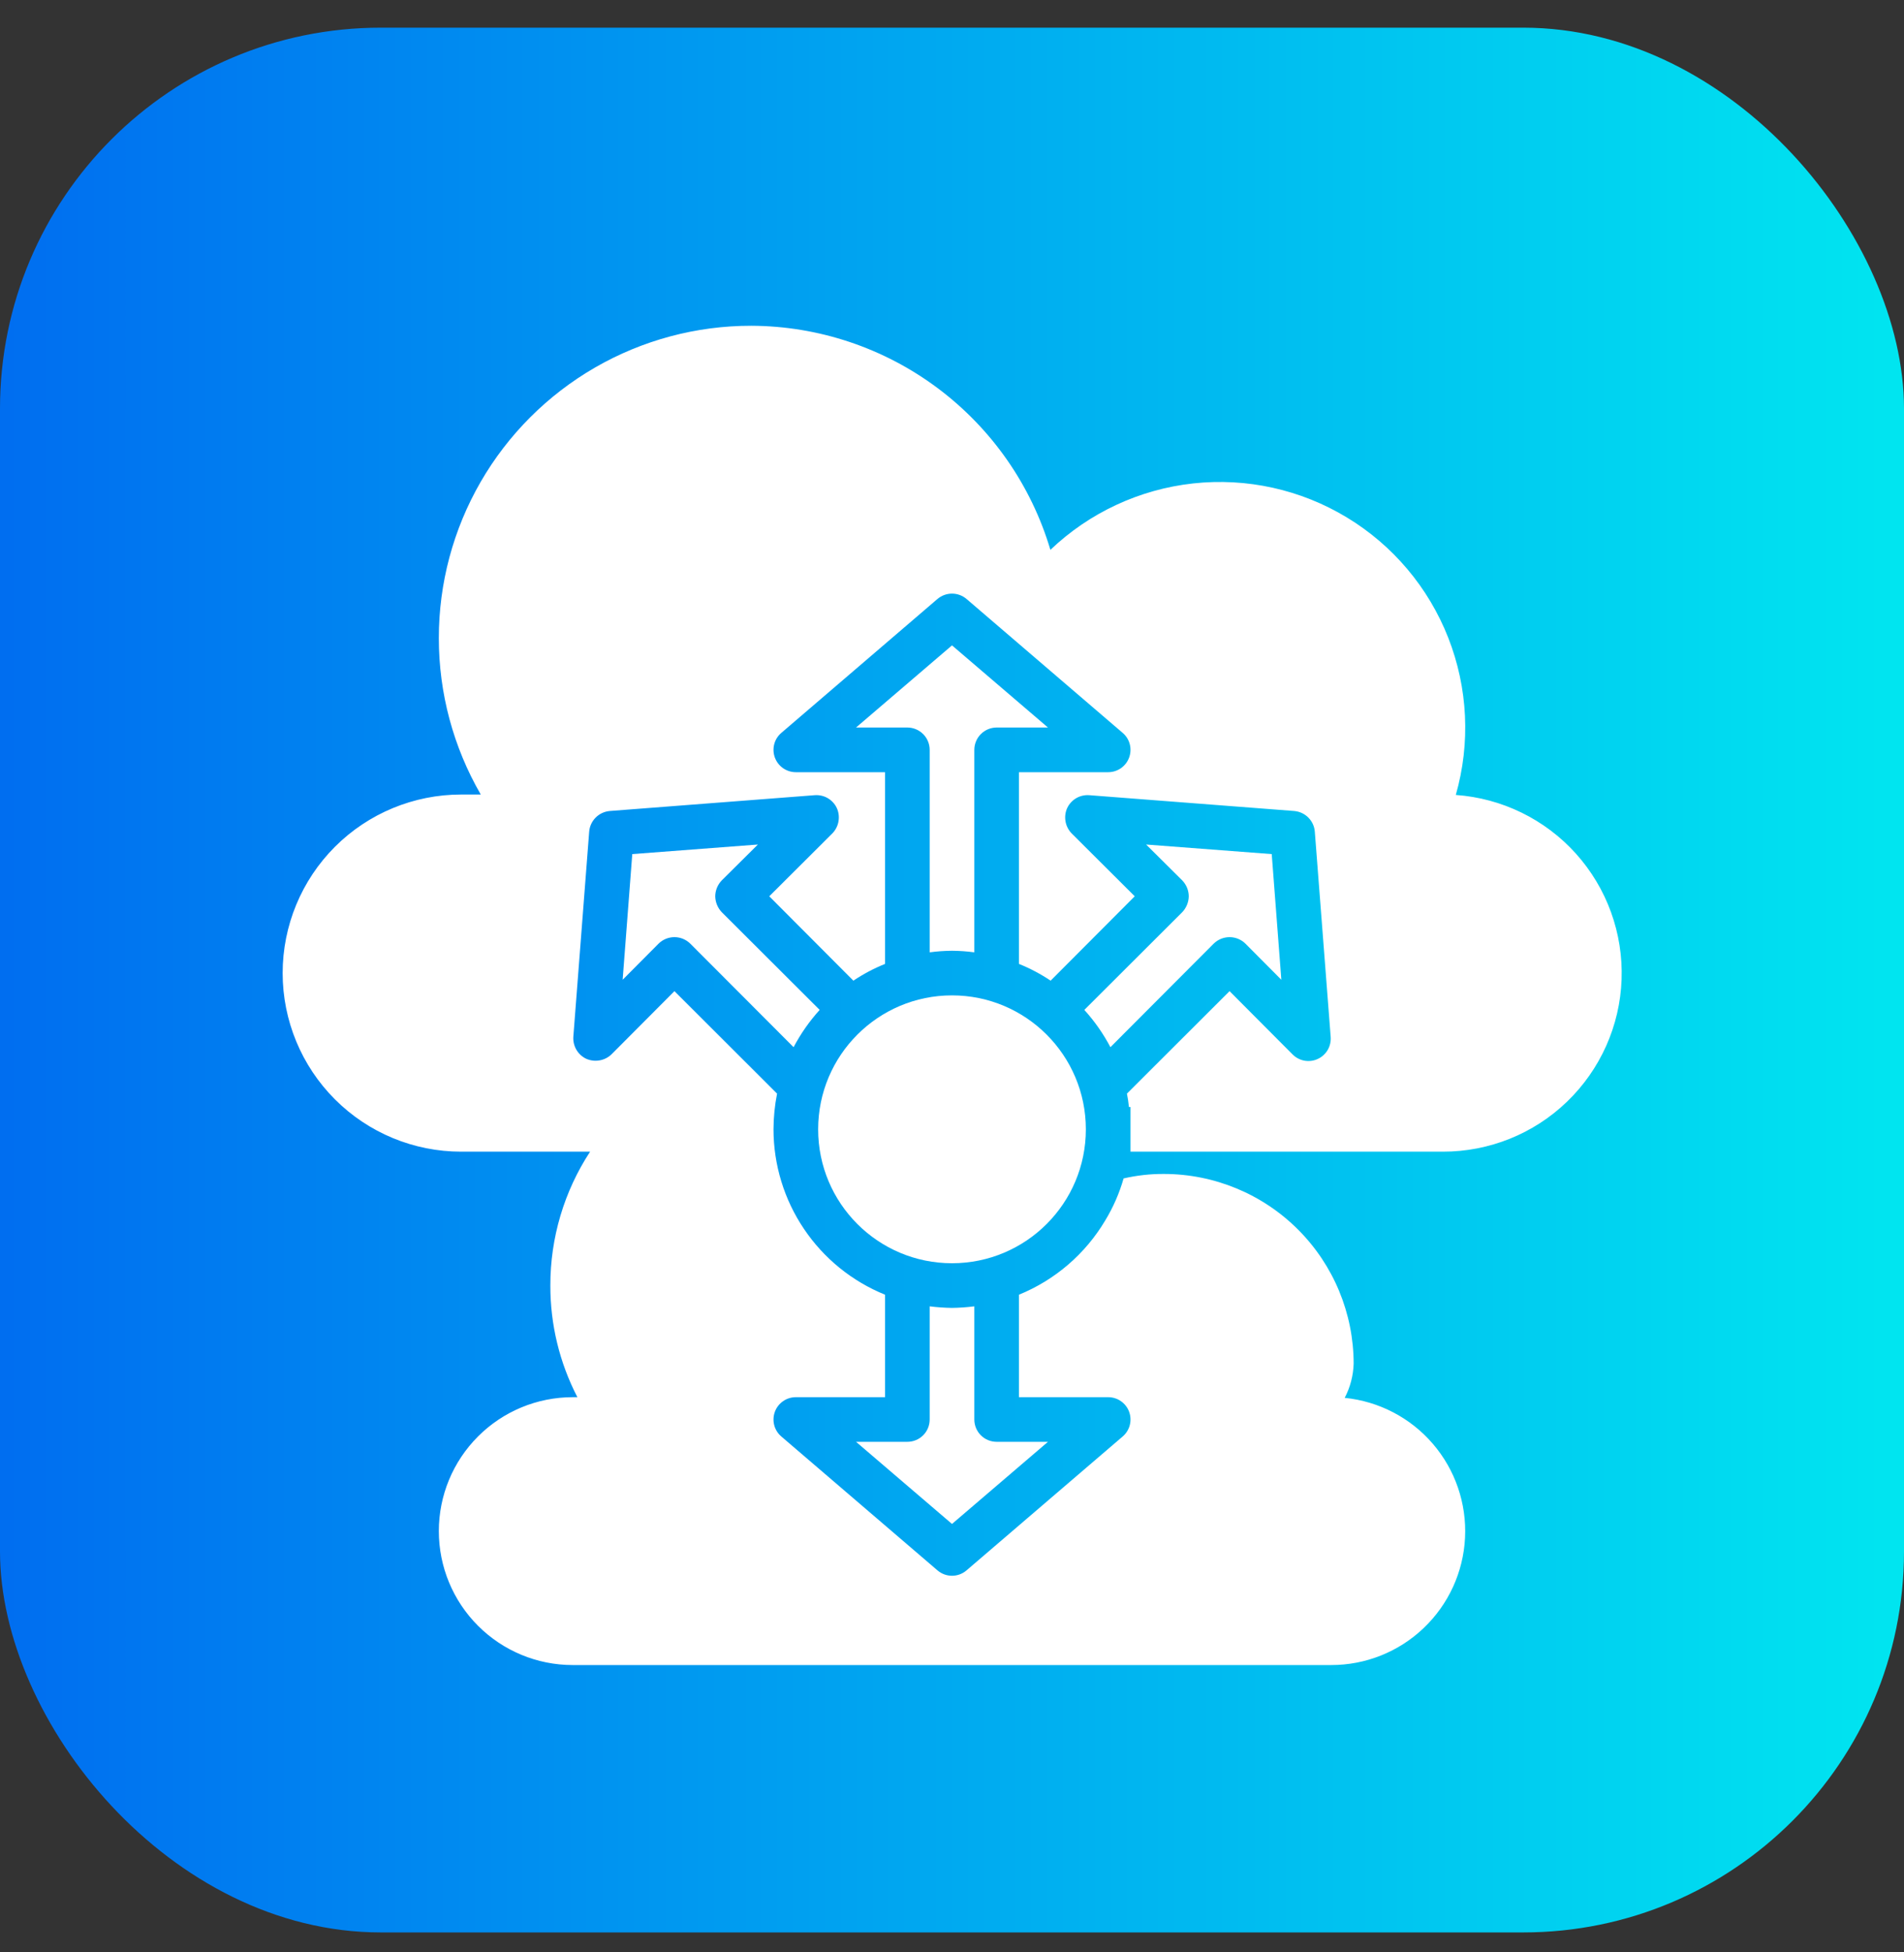
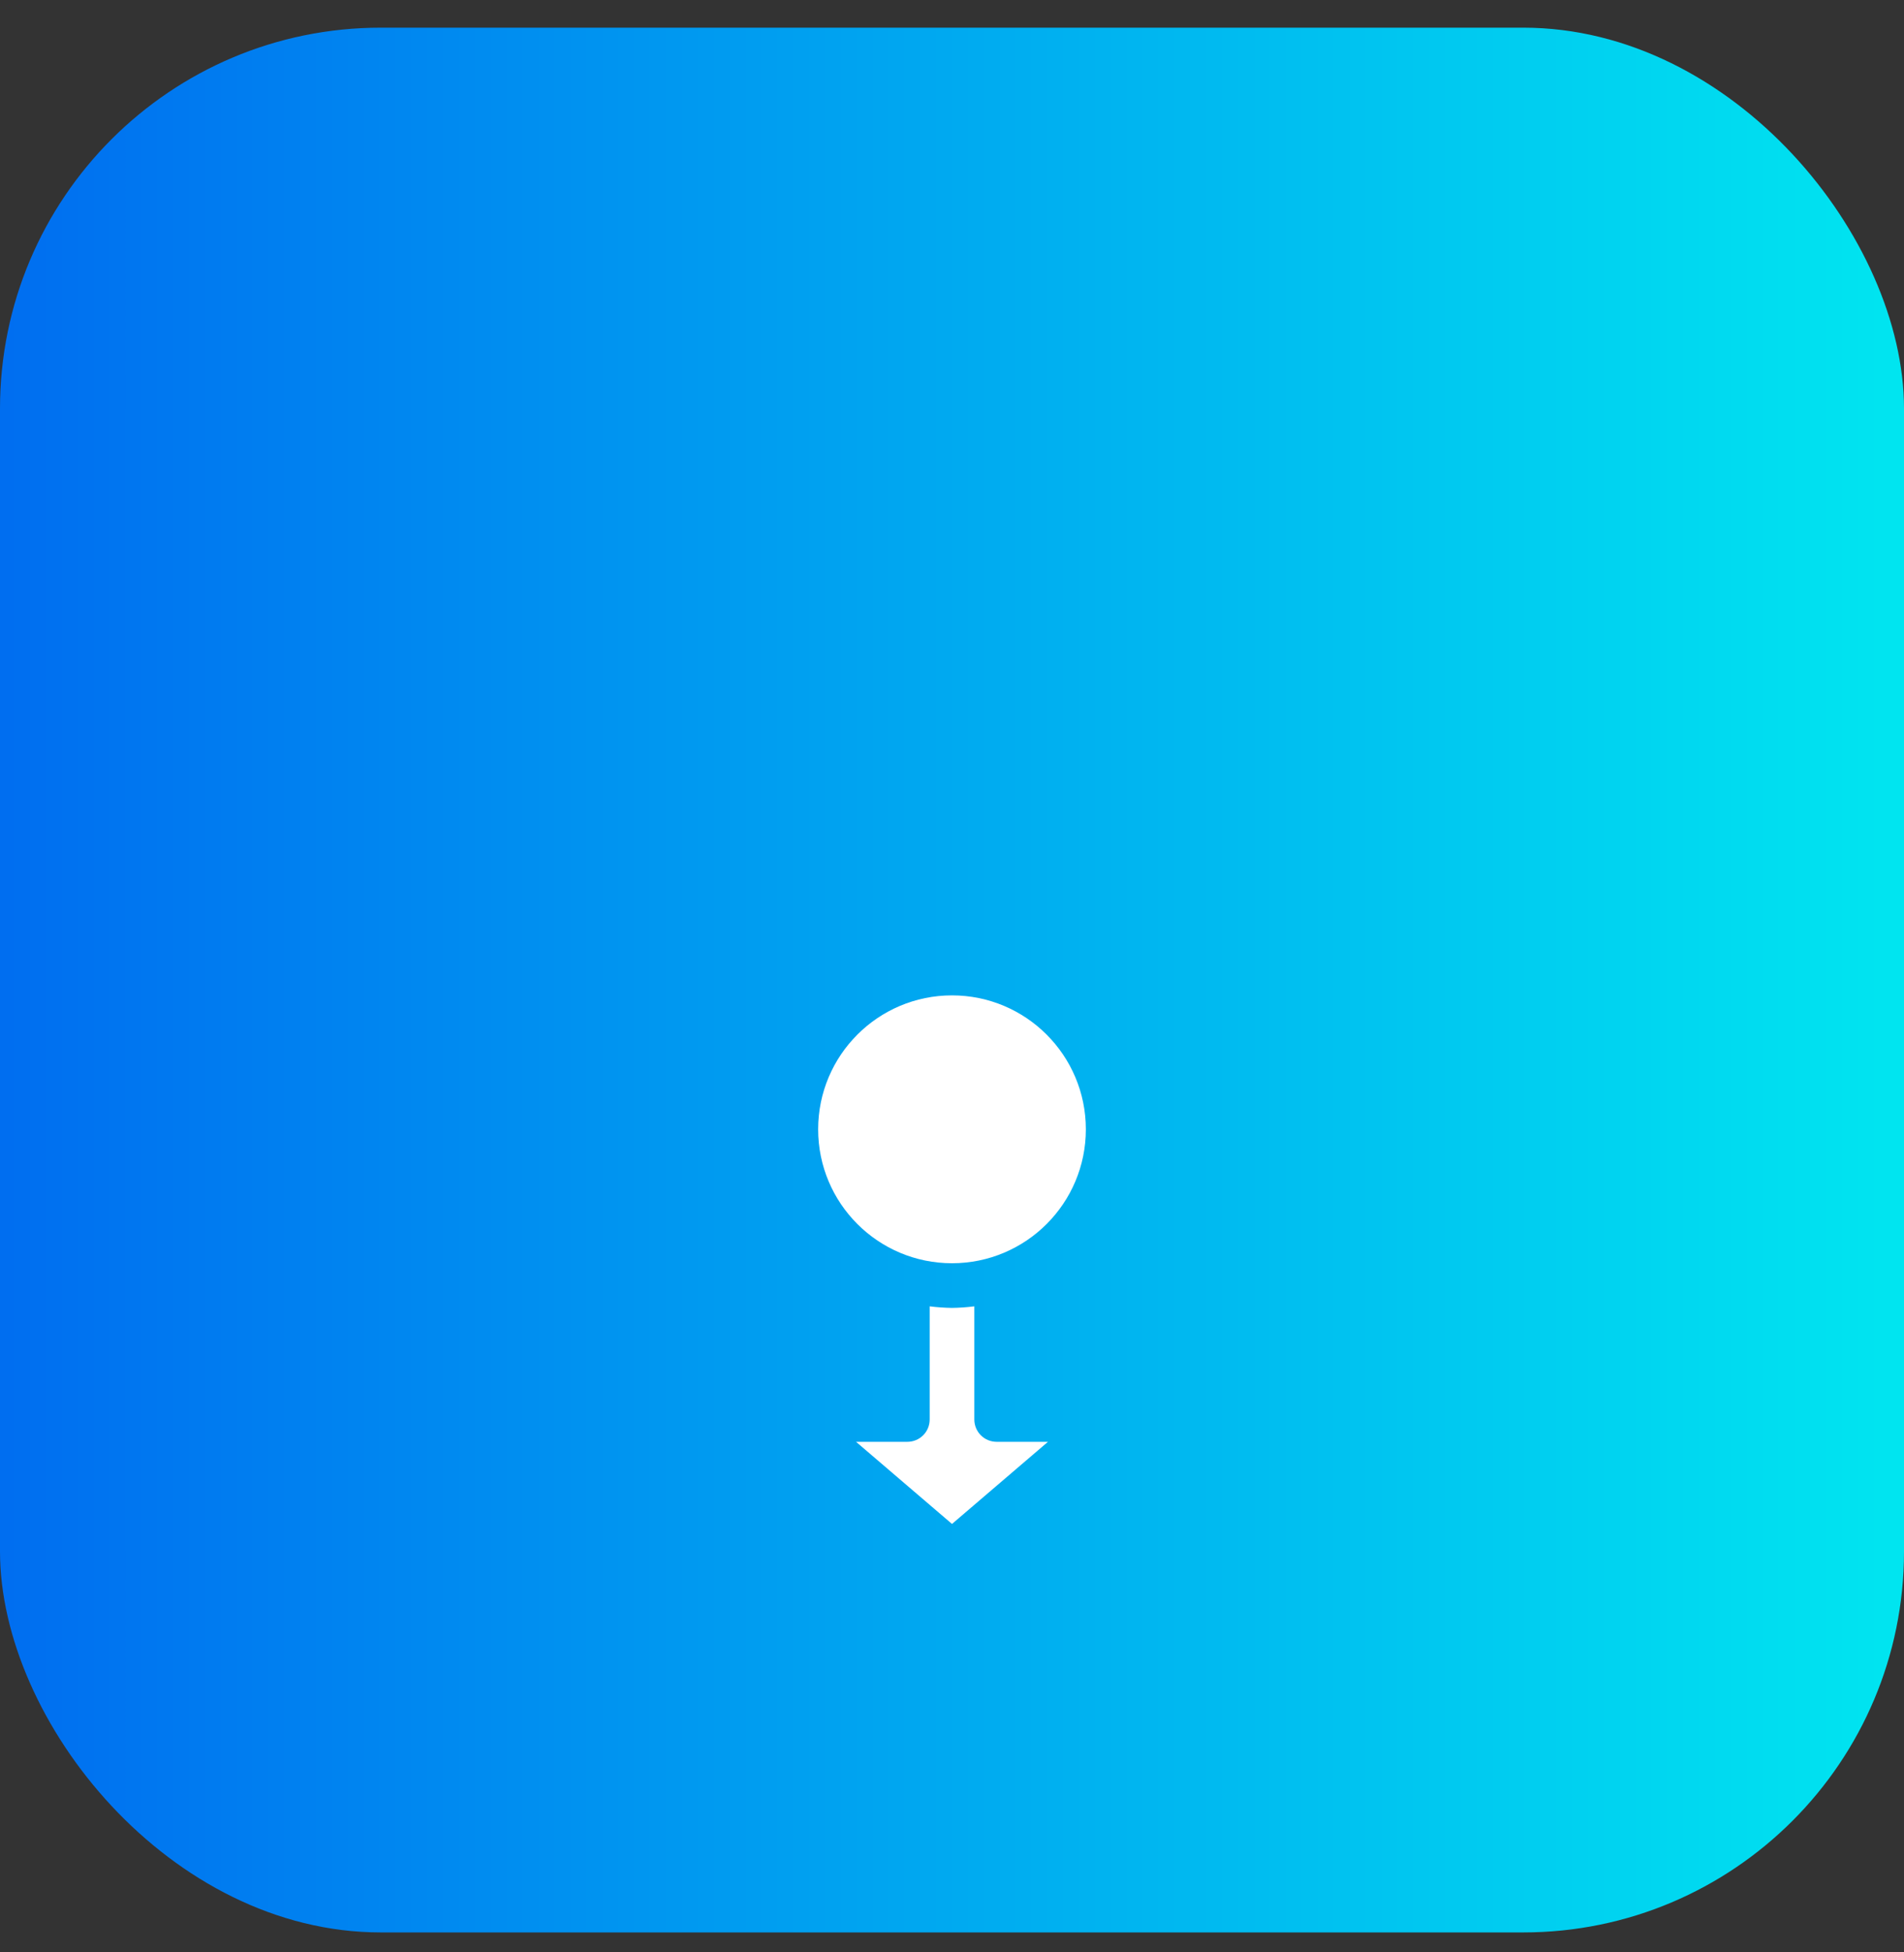
<svg xmlns="http://www.w3.org/2000/svg" width="40" height="41" viewBox="0 0 40 41" fill="none">
  <rect x="0" y="0" width="40" height="41" fill="#333333" stroke="none" />
  <rect y="0.581" width="40" height="40" rx="8" fill="url(#paint0_linear_2415_16248)" />
-   <path d="M20 19.966C20.157 19.967 20.313 19.978 20.469 19.999V15.747C20.469 15.623 20.518 15.504 20.606 15.416C20.694 15.328 20.813 15.278 20.938 15.278H22.016L20 13.553L17.984 15.278H19.062C19.187 15.278 19.306 15.328 19.394 15.416C19.482 15.504 19.531 15.623 19.531 15.747V19.999C19.687 19.978 19.843 19.967 20 19.966Z" fill="white" />
-   <path d="M20 26.528C21.553 26.528 22.812 25.269 22.812 23.716C22.812 22.163 21.553 20.903 20 20.903C18.447 20.903 17.188 22.163 17.188 23.716C17.188 25.269 18.447 26.528 20 26.528Z" fill="white" />
+   <path d="M20 26.528C21.553 26.528 22.812 25.269 22.812 23.716C22.812 22.163 21.553 20.903 20 20.903C18.447 20.903 17.188 22.163 17.188 23.716C17.188 25.269 18.447 26.528 20 26.528" fill="white" />
  <path d="M20 27.466C19.843 27.464 19.687 27.453 19.531 27.433V29.809C19.531 29.934 19.482 30.053 19.394 30.141C19.306 30.229 19.187 30.278 19.062 30.278H17.984L20 32.003L22.016 30.278H20.938C20.813 30.278 20.694 30.229 20.606 30.141C20.518 30.053 20.469 29.934 20.469 29.809V27.433C20.313 27.453 20.157 27.464 20 27.466Z" fill="white" />
-   <path d="M17.22 21.208L15.162 19.155C15.077 19.065 15.028 18.946 15.026 18.822C15.027 18.698 15.076 18.579 15.162 18.489L15.922 17.735L13.283 17.936L13.081 20.575L13.836 19.816C13.925 19.729 14.044 19.68 14.169 19.68C14.293 19.68 14.412 19.729 14.501 19.816L16.672 21.991C16.821 21.708 17.005 21.445 17.22 21.208Z" fill="white" />
-   <path d="M25.498 19.816C25.587 19.729 25.707 19.68 25.831 19.68C25.956 19.68 26.075 19.729 26.164 19.816L26.919 20.575L26.717 17.936L24.078 17.735L24.838 18.489C24.924 18.579 24.973 18.698 24.974 18.822C24.972 18.946 24.923 19.065 24.838 19.155L22.78 21.208C22.995 21.445 23.179 21.708 23.328 21.991L25.498 19.816Z" fill="white" />
-   <path d="M23.75 24.185V23.247H23.717C23.708 23.153 23.694 23.06 23.675 22.966L25.831 20.814L27.153 22.141C27.221 22.21 27.308 22.256 27.403 22.274C27.498 22.291 27.597 22.279 27.684 22.238C27.772 22.198 27.845 22.131 27.894 22.047C27.942 21.963 27.963 21.867 27.955 21.77L27.622 17.463C27.613 17.351 27.564 17.247 27.485 17.168C27.406 17.089 27.302 17.041 27.191 17.031L22.883 16.699C22.787 16.692 22.691 16.714 22.609 16.762C22.526 16.811 22.459 16.884 22.419 16.971C22.38 17.058 22.368 17.155 22.385 17.25C22.401 17.344 22.446 17.431 22.512 17.5L23.839 18.822L22.072 20.594C21.863 20.454 21.64 20.336 21.406 20.242V16.216H23.281C23.377 16.216 23.471 16.186 23.549 16.132C23.628 16.077 23.688 15.999 23.721 15.909C23.754 15.82 23.759 15.722 23.735 15.629C23.711 15.536 23.659 15.453 23.586 15.391L20.305 12.578C20.22 12.506 20.112 12.466 20 12.466C19.888 12.466 19.78 12.506 19.695 12.578L16.414 15.391C16.341 15.453 16.289 15.536 16.265 15.629C16.241 15.722 16.246 15.82 16.279 15.909C16.312 15.999 16.372 16.077 16.451 16.132C16.529 16.186 16.623 16.216 16.719 16.216H18.594V20.242C18.36 20.336 18.137 20.454 17.928 20.594L16.161 18.822L17.488 17.5C17.554 17.431 17.599 17.344 17.615 17.25C17.632 17.155 17.62 17.058 17.581 16.971C17.541 16.884 17.474 16.811 17.391 16.762C17.309 16.714 17.213 16.692 17.117 16.699L12.809 17.031C12.698 17.041 12.594 17.089 12.515 17.168C12.436 17.247 12.387 17.351 12.378 17.463L12.045 21.77C12.038 21.866 12.061 21.962 12.109 22.045C12.158 22.128 12.23 22.194 12.317 22.235C12.405 22.273 12.502 22.285 12.596 22.268C12.691 22.252 12.778 22.207 12.847 22.141L14.169 20.814L16.325 22.966C16.276 23.213 16.251 23.464 16.25 23.716C16.251 24.462 16.474 25.192 16.892 25.81C17.309 26.429 17.902 26.909 18.594 27.189V29.341H16.719C16.623 29.341 16.529 29.37 16.451 29.425C16.372 29.48 16.312 29.557 16.279 29.647C16.246 29.737 16.241 29.835 16.265 29.928C16.289 30.02 16.341 30.104 16.414 30.166L19.695 32.978C19.78 33.051 19.888 33.091 20 33.091C20.112 33.091 20.22 33.051 20.305 32.978L23.586 30.166C23.659 30.104 23.711 30.02 23.735 29.928C23.759 29.835 23.754 29.737 23.721 29.647C23.688 29.557 23.628 29.48 23.549 29.425C23.471 29.37 23.377 29.341 23.281 29.341H21.406V27.189C22.165 26.88 22.802 26.332 23.22 25.628C23.387 25.353 23.516 25.057 23.605 24.747C23.883 24.683 24.168 24.651 24.453 24.653C25.51 24.654 26.523 25.074 27.27 25.821C28.017 26.568 28.437 27.581 28.438 28.638C28.43 28.888 28.366 29.133 28.25 29.355C28.968 29.427 29.631 29.772 30.101 30.319C30.572 30.866 30.814 31.573 30.778 32.294C30.742 33.015 30.43 33.694 29.907 34.191C29.384 34.689 28.69 34.966 27.969 34.966H12.031C11.285 34.966 10.57 34.669 10.043 34.142C9.515 33.615 9.219 32.899 9.219 32.153C9.219 31.407 9.515 30.692 10.043 30.165C10.57 29.637 11.285 29.341 12.031 29.341H12.13C11.755 28.617 11.56 27.813 11.562 26.997C11.56 25.998 11.85 25.02 12.397 24.185H9.688C8.693 24.185 7.739 23.79 7.036 23.086C6.333 22.383 5.938 21.429 5.938 20.435C5.938 19.44 6.333 18.486 7.036 17.783C7.739 17.08 8.693 16.685 9.688 16.685H10.1C9.523 15.687 9.219 14.556 9.219 13.403C9.218 12.251 9.521 11.119 10.097 10.121C10.673 9.124 11.502 8.295 12.499 7.719C13.497 7.143 14.629 6.84 15.781 6.841C17.196 6.846 18.571 7.306 19.703 8.154C20.835 9.002 21.664 10.191 22.067 11.547C22.886 10.766 23.939 10.276 25.065 10.152C26.19 10.029 27.324 10.279 28.293 10.865C29.262 11.45 30.011 12.338 30.425 13.392C30.839 14.445 30.895 15.606 30.584 16.694C31.554 16.763 32.459 17.205 33.109 17.928C33.759 18.652 34.102 19.599 34.067 20.571C34.032 21.542 33.62 22.462 32.92 23.136C32.22 23.811 31.285 24.186 30.312 24.185H23.75Z" fill="white" />
  <defs>
    <linearGradient id="paint0_linear_2415_16248" x1="-0.216" y1="20.581" x2="40.547" y2="20.581" gradientUnits="userSpaceOnUse">
      <stop stop-color="#006DF0" />
      <stop offset="1" stop-color="#00E7F0" />
    </linearGradient>
  </defs>
</svg>